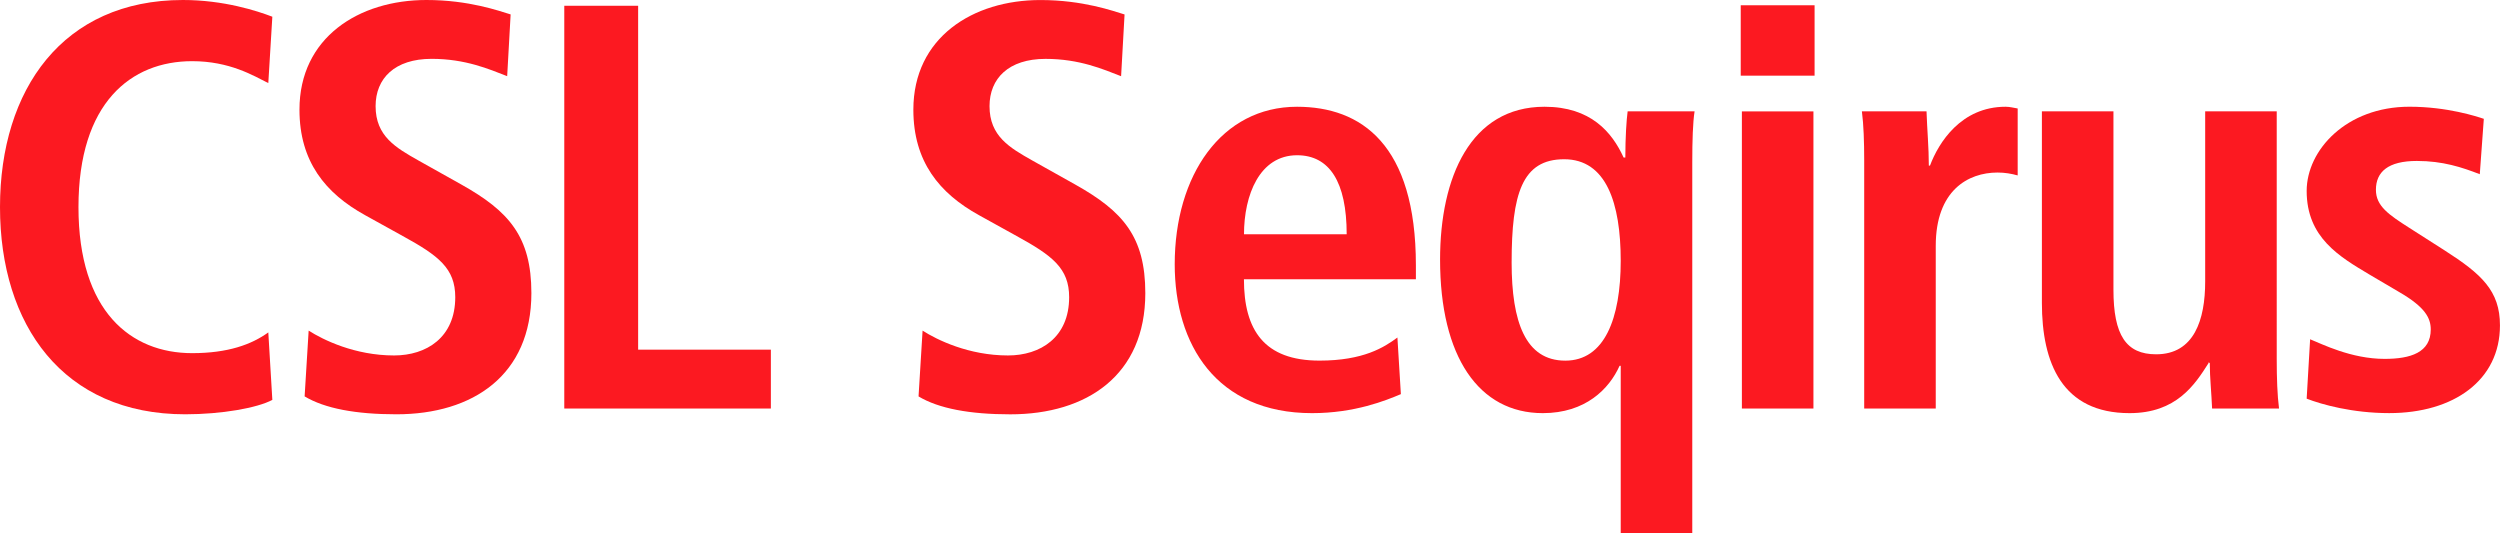
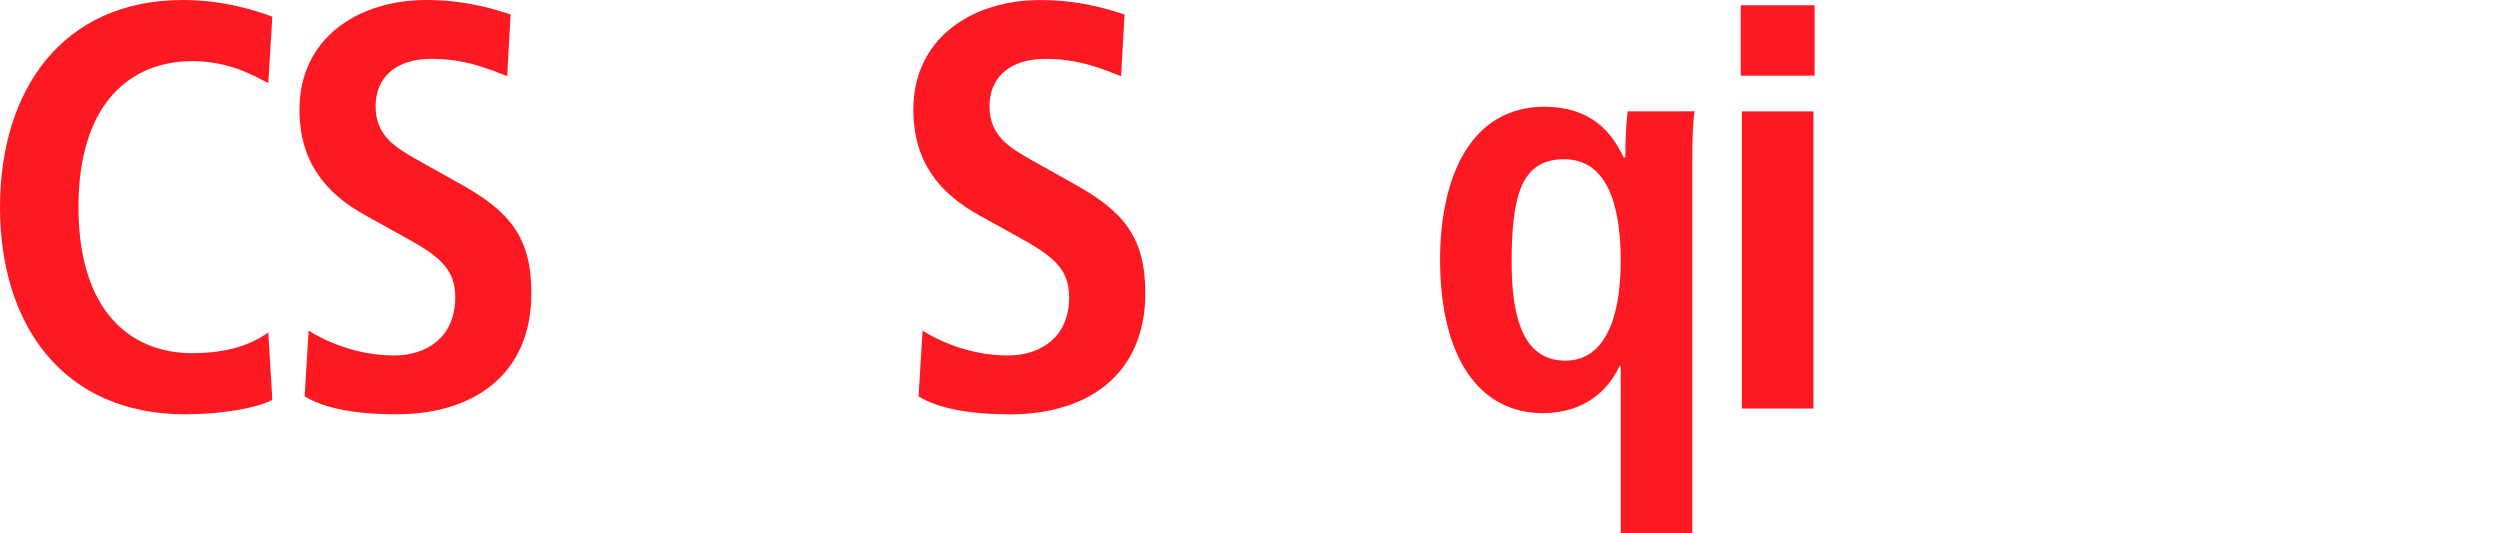
<svg xmlns="http://www.w3.org/2000/svg" id="Logos" viewBox="0 0 737.22 157.22">
  <path d="M80.31,117.92c-4.42,2.38-14.97,4.25-25.69,4.25C18.55,122.17,0,95.8,0,61.08S18.55,0,53.94,0c12.08,0,21.95,3.23,26.37,4.93l-1.19,19.57c-4.42-2.21-11.4-6.46-22.46-6.46-18.04,0-33.52,12.25-33.52,43.05s15.48,43.05,33.52,43.05c10.55,0,17.53-2.55,22.46-6.12l1.19,19.91Z" style="fill:#fc1921;" />
  <path d="M91.03,97.5c4.25,2.72,13.61,7.32,25.18,7.32,9.53,0,18.04-5.28,18.04-17.18,0-8.51-4.93-12.25-15.48-18.04l-11.06-6.12c-11.74-6.47-19.4-15.83-19.4-31.14C88.3,11.06,105.83,0,125.74,0c12.59,0,21.44,3.23,24.84,4.25l-1.02,18.21c-5.27-2.04-12.25-5.11-22.29-5.11-10.89,0-16.51,5.78-16.51,13.95,0,8.85,5.96,12.25,12.59,16l12.76,7.15c13.95,7.83,20.59,15.31,20.59,31.99,0,24.16-17.19,35.73-39.82,35.73-11.91,0-21.1-1.7-27.05-5.28l1.19-19.4Z" style="fill:#fc1921;" />
-   <path d="M166.4,1.7h21.78V103.11h39.14v17.36h-60.92V1.7Z" style="fill:#fc1921;" />
  <path d="M272.06,97.5c4.25,2.72,13.61,7.32,25.18,7.32,9.53,0,18.04-5.28,18.04-17.18,0-8.51-4.93-12.25-15.48-18.04l-11.06-6.12c-11.74-6.47-19.4-15.83-19.4-31.14,0-21.27,17.53-32.33,37.44-32.33,12.59,0,21.44,3.23,24.84,4.25l-1.02,18.21c-5.27-2.04-12.25-5.11-22.29-5.11-10.89,0-16.51,5.78-16.51,13.95,0,8.85,5.96,12.25,12.59,16l12.76,7.15c13.95,7.83,20.59,15.31,20.59,31.99,0,24.16-17.19,35.73-39.82,35.73-11.91,0-21.1-1.7-27.05-5.28l1.19-19.4Z" style="fill:#fc1921;" />
-   <path d="M413.11,116.22c-4.42,1.87-13.61,5.61-26.2,5.61-28.25,0-40.5-20.25-40.5-43.9,0-26.21,13.78-46.45,36.07-46.45,18.89,0,35.05,11.06,35.05,46.79v4.08h-50.71c0,14.97,5.95,23.99,22.29,23.99,12.93,0,19.06-3.91,22.97-6.81l1.02,16.68Zm-15.99-47.13c0-15.49-5.1-23.31-14.63-23.31-11.06,0-15.65,11.74-15.65,23.31h30.29Z" style="fill:#fc1921;" />
  <path d="M477.93,107.88h-.34c-3.06,6.81-10.04,13.95-22.64,13.95-18.89,0-30.29-16.67-30.29-45.26,0-24.33,9.02-45.09,30.8-45.09,13.62,0,19.91,7.49,23.32,14.97h.51c0-5.95,.34-11.06,.68-13.61h19.74c-.51,3.23-.68,8.68-.68,14.97v109.41h-21.1v-49.34Zm-16.34-1.53c11.57,0,16.34-12.42,16.34-29.44s-4.26-29.95-16.68-29.95-15.49,10.21-15.49,30.46c0,17.53,4.08,28.93,15.83,28.93Z" style="fill:#fc1921;" />
  <path d="M513.32,1.55h21.78V22.31h-21.78V1.55Zm.34,31.29h21.1V120.47h-21.1V32.84Z" style="fill:#fc1921;" />
-   <path d="M549.73,47.3c0-5.44-.17-10.55-.68-14.46h19.06c.17,5.28,.68,10.72,.68,16h.34c2.55-6.81,9.19-17.36,22.29-17.36,1.36,0,2.38,.34,3.57,.51v19.74c-1.87-.51-3.74-.85-5.95-.85-8.68,0-18.21,5.28-18.21,21.61v47.98h-21.1V47.3Z" style="fill:#fc1921;" />
-   <path d="M671.38,106.01c0,5.44,.17,10.55,.68,14.46h-19.74c-.17-4.42-.68-9.02-.68-13.44l-.51-.17,.17,.17c-4.08,6.46-9.53,14.8-23.31,14.8-19.91,0-25.86-14.8-25.86-32.5V32.84h21.1v52.58c0,13.44,3.74,19.06,12.59,19.06,11.23,0,14.46-10.21,14.46-21.44V32.84h21.1V106.01Z" style="fill:#fc1921;" />
-   <path d="M681.24,100.05c3.4,1.36,12.08,5.78,21.95,5.78,7.66,0,13.61-1.87,13.61-8.68,0-3.4-1.7-6.63-9.36-11.06l-8.68-5.11c-8.85-5.28-18.55-10.89-18.55-24.67,0-12.08,11.74-24.84,30.29-24.84,11.23,0,19.91,2.89,21.95,3.57l-1.19,16.33c-5.28-2.04-10.89-3.91-18.55-3.91-8.51,0-12.08,3.23-12.08,8.51,0,4.77,3.74,7.32,9.87,11.23l10.38,6.63c10.89,6.98,16.33,11.91,16.33,22.12,0,16.17-13.61,25.87-32.67,25.87-10.89,0-19.91-2.55-24.33-4.26l1.02-17.52Z" style="fill:#fc1921;" />
</svg>